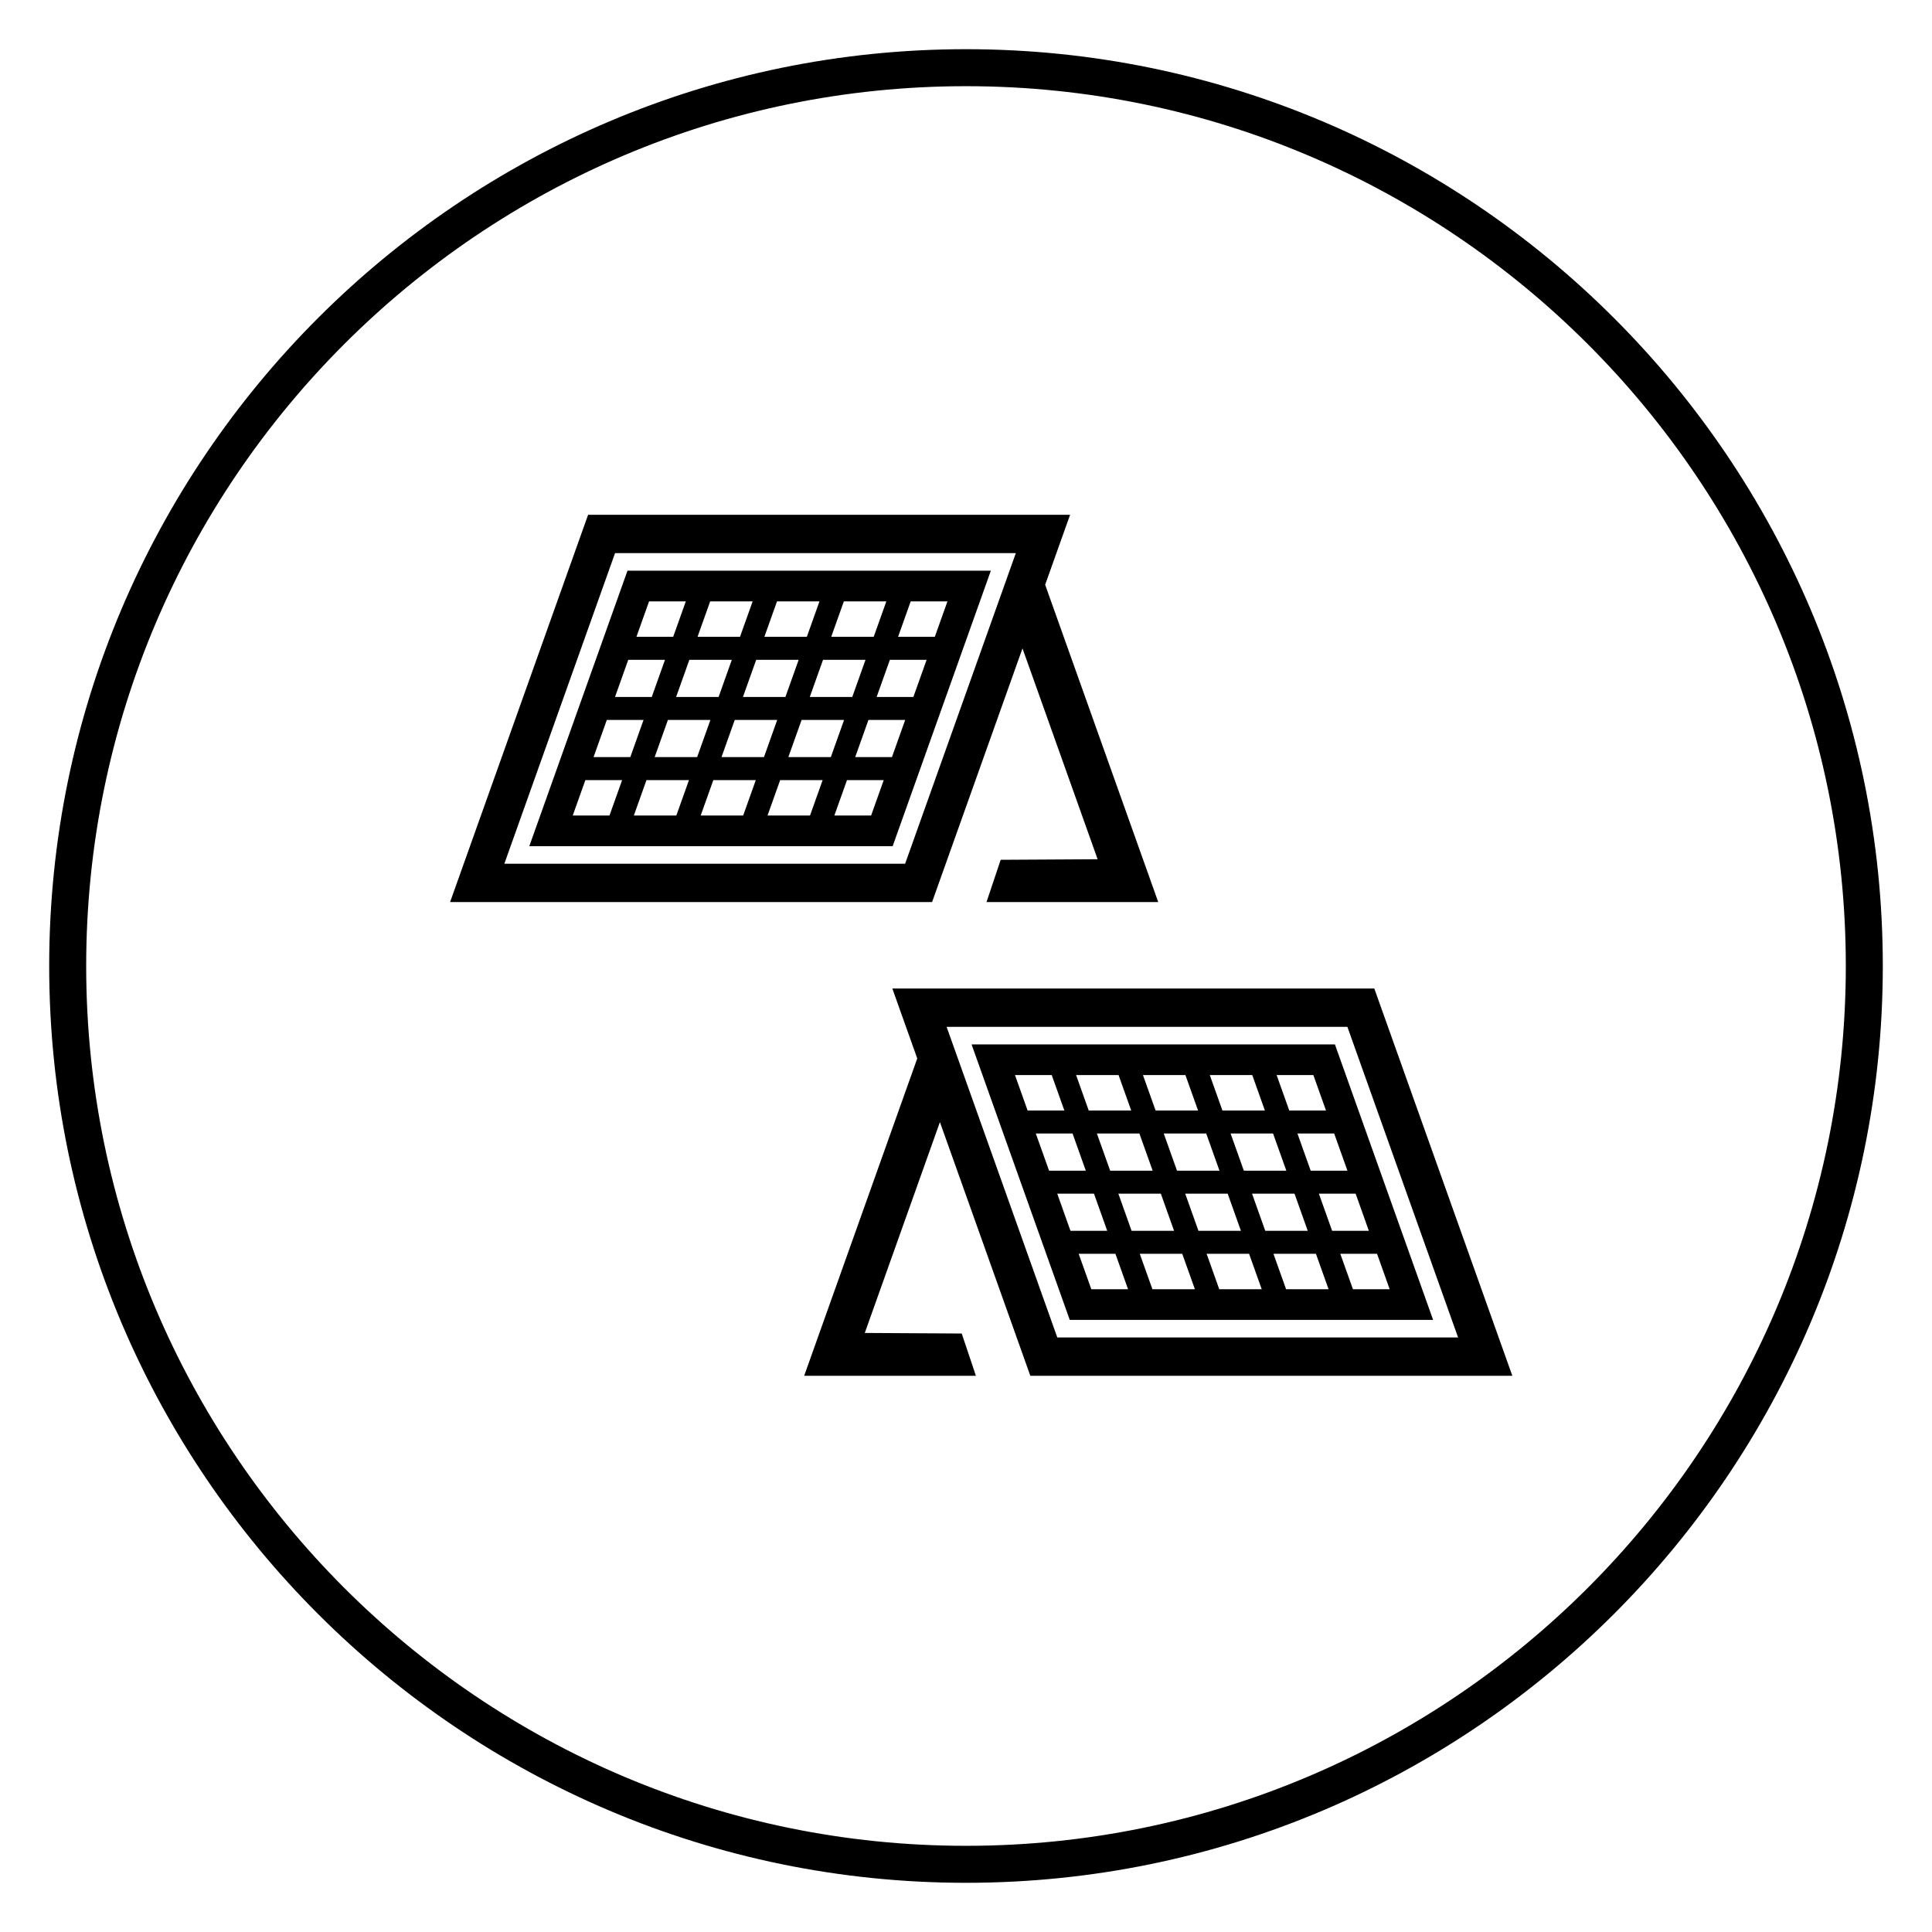
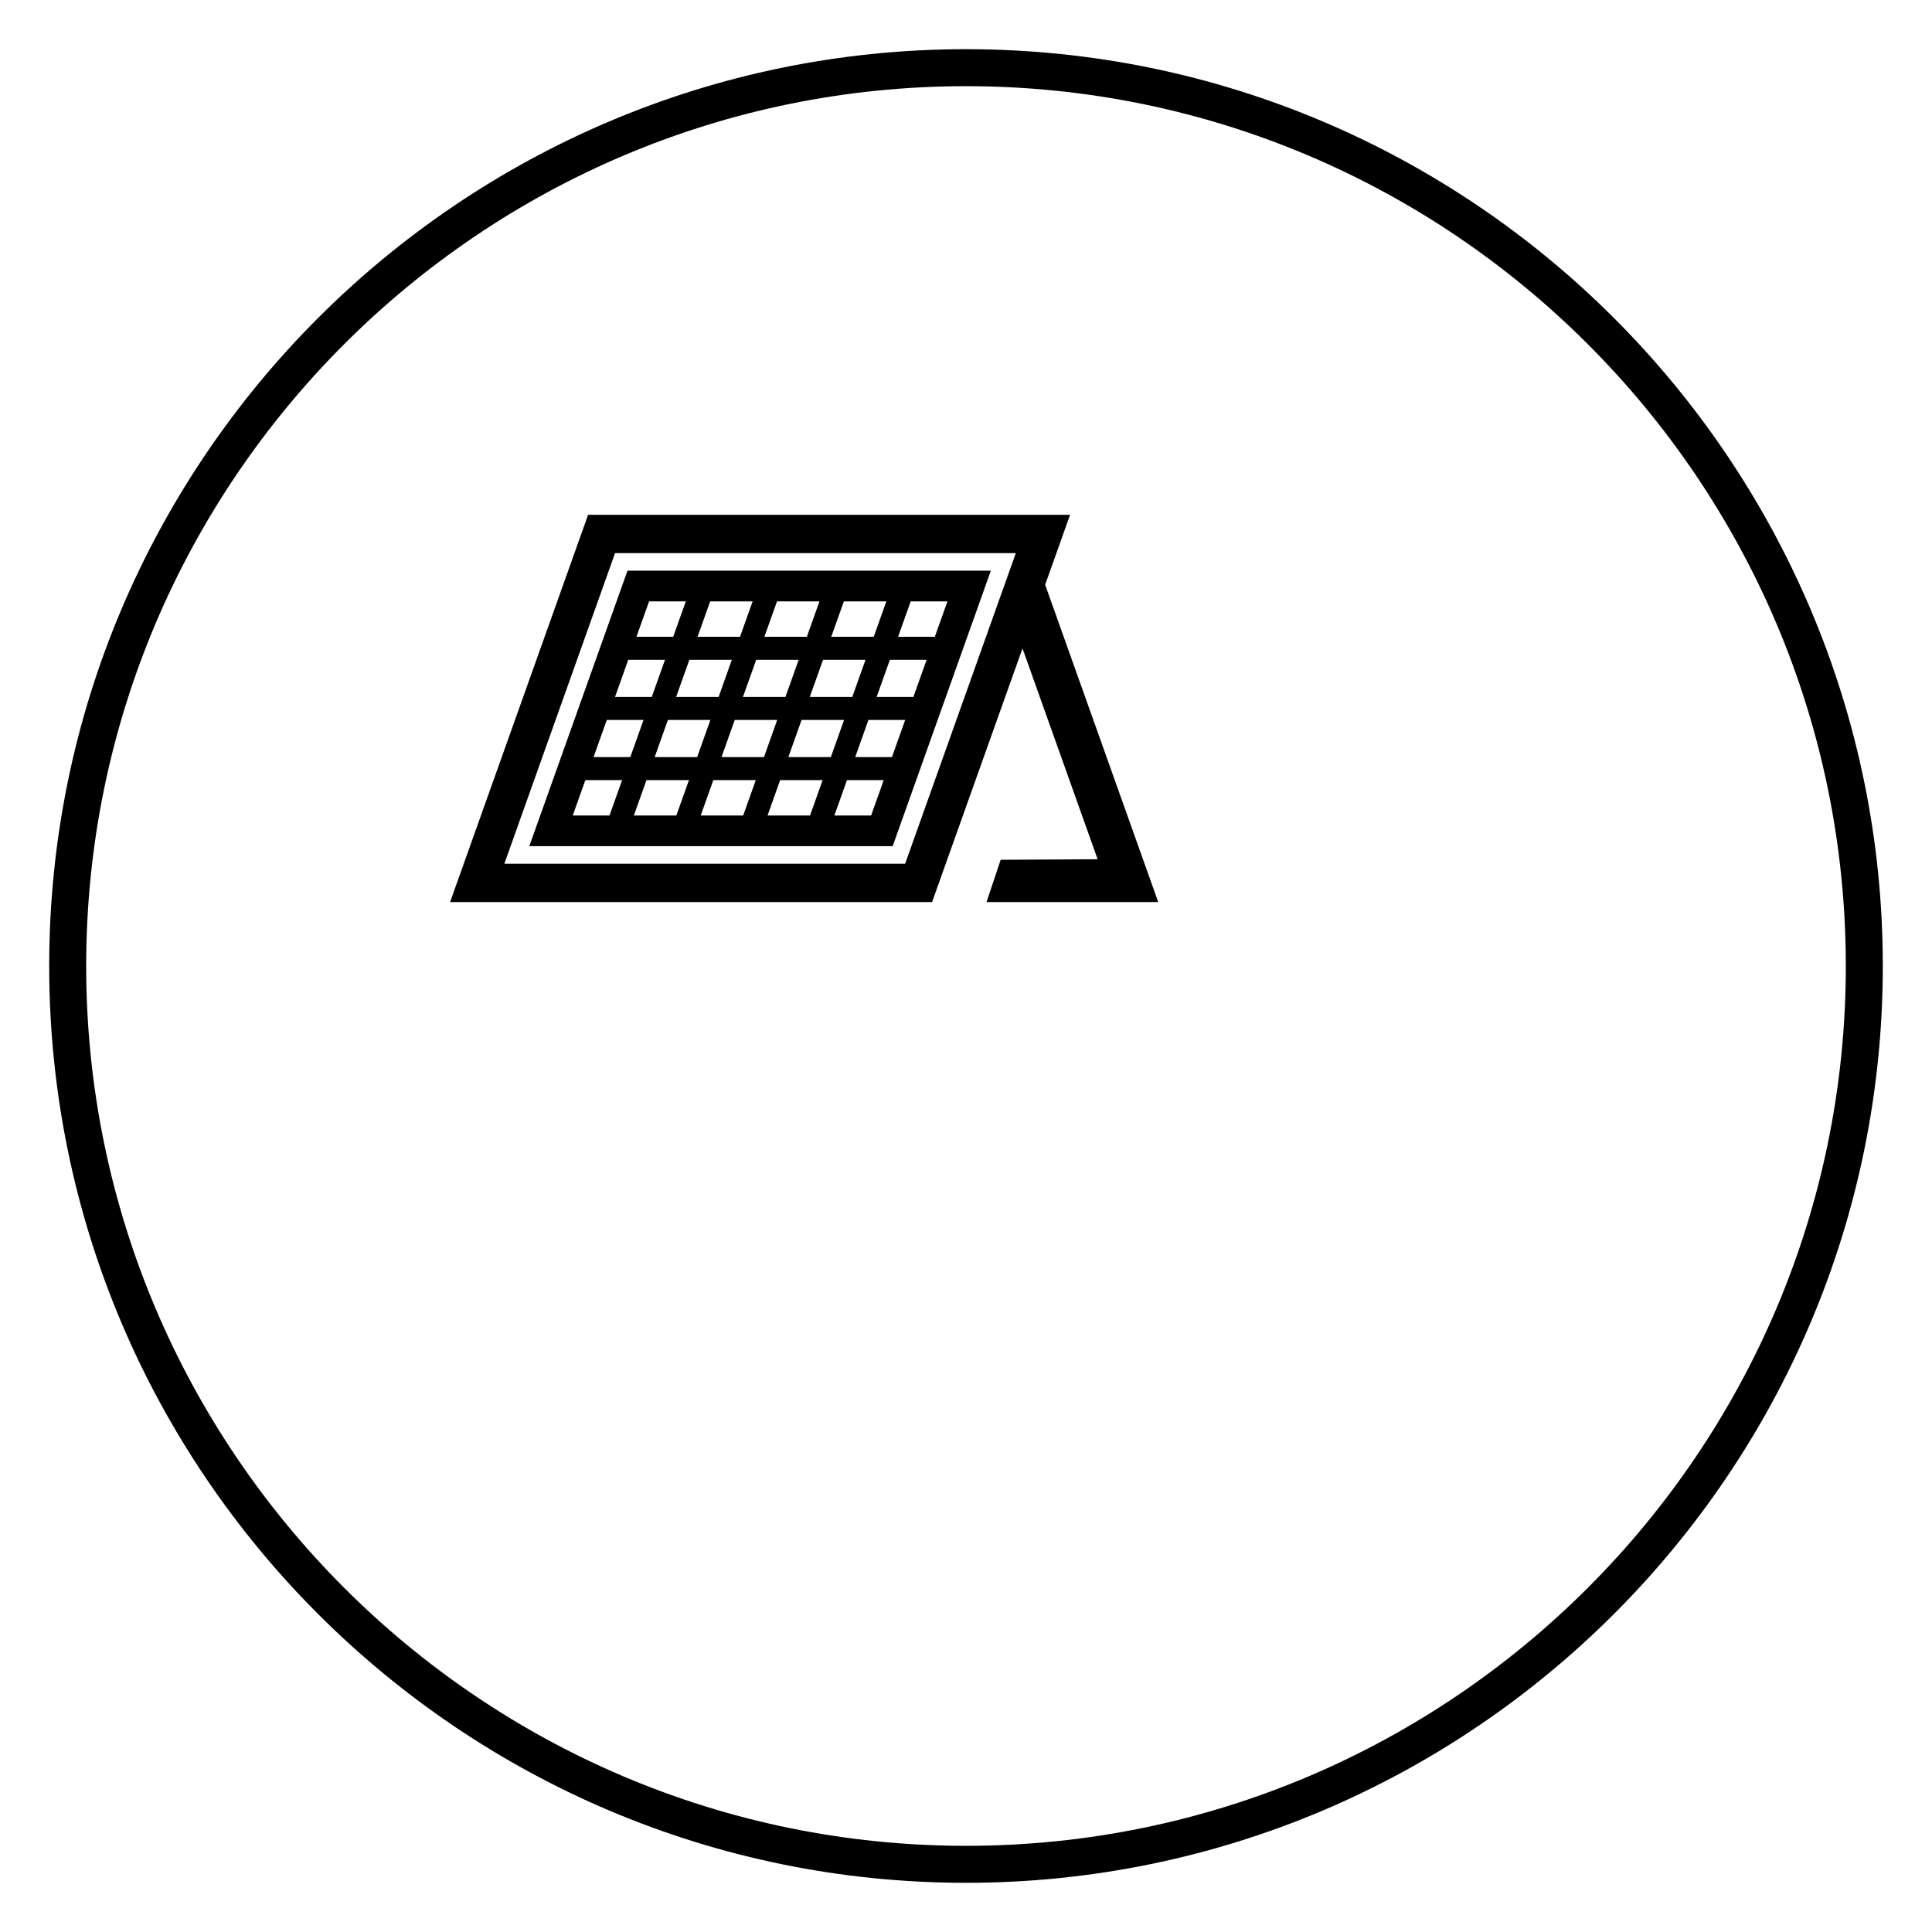
<svg xmlns="http://www.w3.org/2000/svg" id="Capa_1" viewBox="0 0 1080 1080">
  <defs>
    <style>.cls-1{stroke-width:0px;}</style>
  </defs>
  <path class="cls-1" d="m540,1052.5c-282.59,0-512.5-229.91-512.5-512.5S257.41,27.5,540,27.5s512.5,229.91,512.5,512.5-229.91,512.5-512.5,512.5Zm0-1004.32c-271.19,0-491.82,220.63-491.82,491.82s220.63,491.82,491.82,491.82,491.82-220.63,491.82-491.82S811.19,48.18,540,48.18Z" />
  <path class="cls-1" d="m553.89,319.02l-54.89,154h-203.12l54.89-154h203.12Zm59.69,161.3l-42-117.87-50.54,141.81H251.6l77.15-216.48h269.43l-13.93,39.09,63.21,177.39h-96l7.93-23.63,54.18-.31Zm-45.73-171.11h-224.04l-61.88,173.63h224.04c20.68-58.03,41.88-117.51,61.88-173.63h0Zm-236.05,114.02h20.54l7.4-20.77h-20.54l-7.4,20.77Zm34.16,0h23.75l7.4-20.77h-23.75l-7.4,20.77Zm37.36,0h23.74l7.4-20.77h-23.74l-7.4,20.77Zm37.37,0h23.75l7.4-20.77h-23.75l-7.4,20.77Zm37.37,0h20.54l7.4-20.77h-20.54l-7.4,20.77h0Zm15.95,12.86h-20.54l-7.06,19.8h20.54l7.06-19.8Zm-34.15,0h-23.75l-7.06,19.8h23.75l7.06-19.8Zm-37.37,0h-23.74l-7.06,19.8h23.74l7.06-19.8Zm-37.36,0h-23.75l-7.06,19.8h23.75l7.06-19.8Zm-37.37,0h-20.54l-7.06,19.8h20.54l7.06-19.8Zm8.01-80.11h20.54l7.06-19.81h-20.54l-7.06,19.81Zm34.16,0h23.74l7.06-19.81h-23.74l-7.06,19.81Zm37.36,0h23.74l7.06-19.81h-23.74l-7.06,19.81Zm37.37,0h23.75l7.06-19.81h-23.75l-7.06,19.81Zm37.37,0h20.54l7.06-19.81h-20.54l-7.06,19.81Zm15.96,12.85h-20.54l-7.41,20.78h20.54l7.41-20.78h0Zm-34.16,0h-23.75l-7.41,20.78h23.75l7.41-20.78Zm-37.37,0h-23.74l-7.41,20.78h23.74l7.41-20.78Zm-37.36,0h-23.74l-7.41,20.78h23.75l7.4-20.78Zm-37.36,0h-20.54l-7.41,20.78h20.54l7.41-20.78Z" />
-   <path class="cls-1" d="m543.11,583.83h203.12s54.89,154,54.89,154h-203.12s-54.89-154-54.89-154h0Zm-5.5,161.61l7.93,23.63h-96s63.21-177.39,63.21-177.39l-13.93-39.09h269.43s77.15,216.48,77.15,216.48h-269.44s-50.54-141.81-50.54-141.81l-42,117.87,54.18.31Zm-8.45-171.42c20,56.12,41.2,115.59,61.88,173.63h224.04s-61.88-173.63-61.88-173.63h-224.04s0,0,0,0Zm228.64,93.24h-20.54s7.4,20.77,7.4,20.77h20.54s-7.4-20.77-7.4-20.77Zm-34.16,0h-23.75s7.4,20.77,7.4,20.77h23.75s-7.4-20.77-7.4-20.77Zm-37.36,0h-23.74s7.4,20.77,7.4,20.77h23.74s-7.4-20.77-7.4-20.77Zm-37.37,0h-23.75s7.4,20.77,7.4,20.77h23.75s-7.4-20.77-7.4-20.77Zm-29.97,20.77l-7.4-20.77h-20.54s7.4,20.77,7.4,20.77h20.54s0,0,0,0Zm-8.89,32.66h20.54s-7.06-19.8-7.06-19.8h-20.54s7.06,19.8,7.06,19.8Zm34.15,0h23.75s-7.06-19.8-7.06-19.8h-23.75s7.06,19.8,7.06,19.8Zm37.37,0h23.74s-7.06-19.8-7.06-19.8h-23.74s7.06,19.8,7.06,19.8Zm37.36,0h23.75s-7.06-19.8-7.06-19.8h-23.75s7.06,19.8,7.06,19.8Zm37.37,0h20.54s-7.06-19.8-7.06-19.8h-20.54s7.06,19.8,7.06,19.8Zm-22.12-119.72h-20.54s7.06,19.81,7.06,19.81h20.54s-7.06-19.81-7.06-19.81Zm-34.16,0h-23.74s7.06,19.81,7.06,19.81h23.74s-7.06-19.81-7.06-19.81Zm-37.36,0h-23.74s7.06,19.81,7.06,19.81h23.74s-7.06-19.81-7.06-19.81Zm-37.37,0h-23.75s7.06,19.81,7.06,19.81h23.75s-7.06-19.81-7.06-19.81Zm-37.37,0h-20.54s7.06,19.81,7.06,19.81h20.54s-7.06-19.81-7.06-19.81Zm-8.9,32.66l7.41,20.78h20.54s-7.41-20.78-7.41-20.78h-20.54s0,0,0,0Zm41.56,20.78h23.75s-7.41-20.78-7.41-20.78h-23.75s7.41,20.78,7.41,20.78Zm37.37,0h23.74s-7.41-20.78-7.41-20.78h-23.74s7.41,20.78,7.41,20.78Zm37.36,0h23.75s-7.41-20.78-7.41-20.78h-23.74s7.4,20.78,7.4,20.78Zm37.37,0h20.54s-7.41-20.78-7.41-20.78h-20.54s7.41,20.78,7.41,20.78Z" />
</svg>